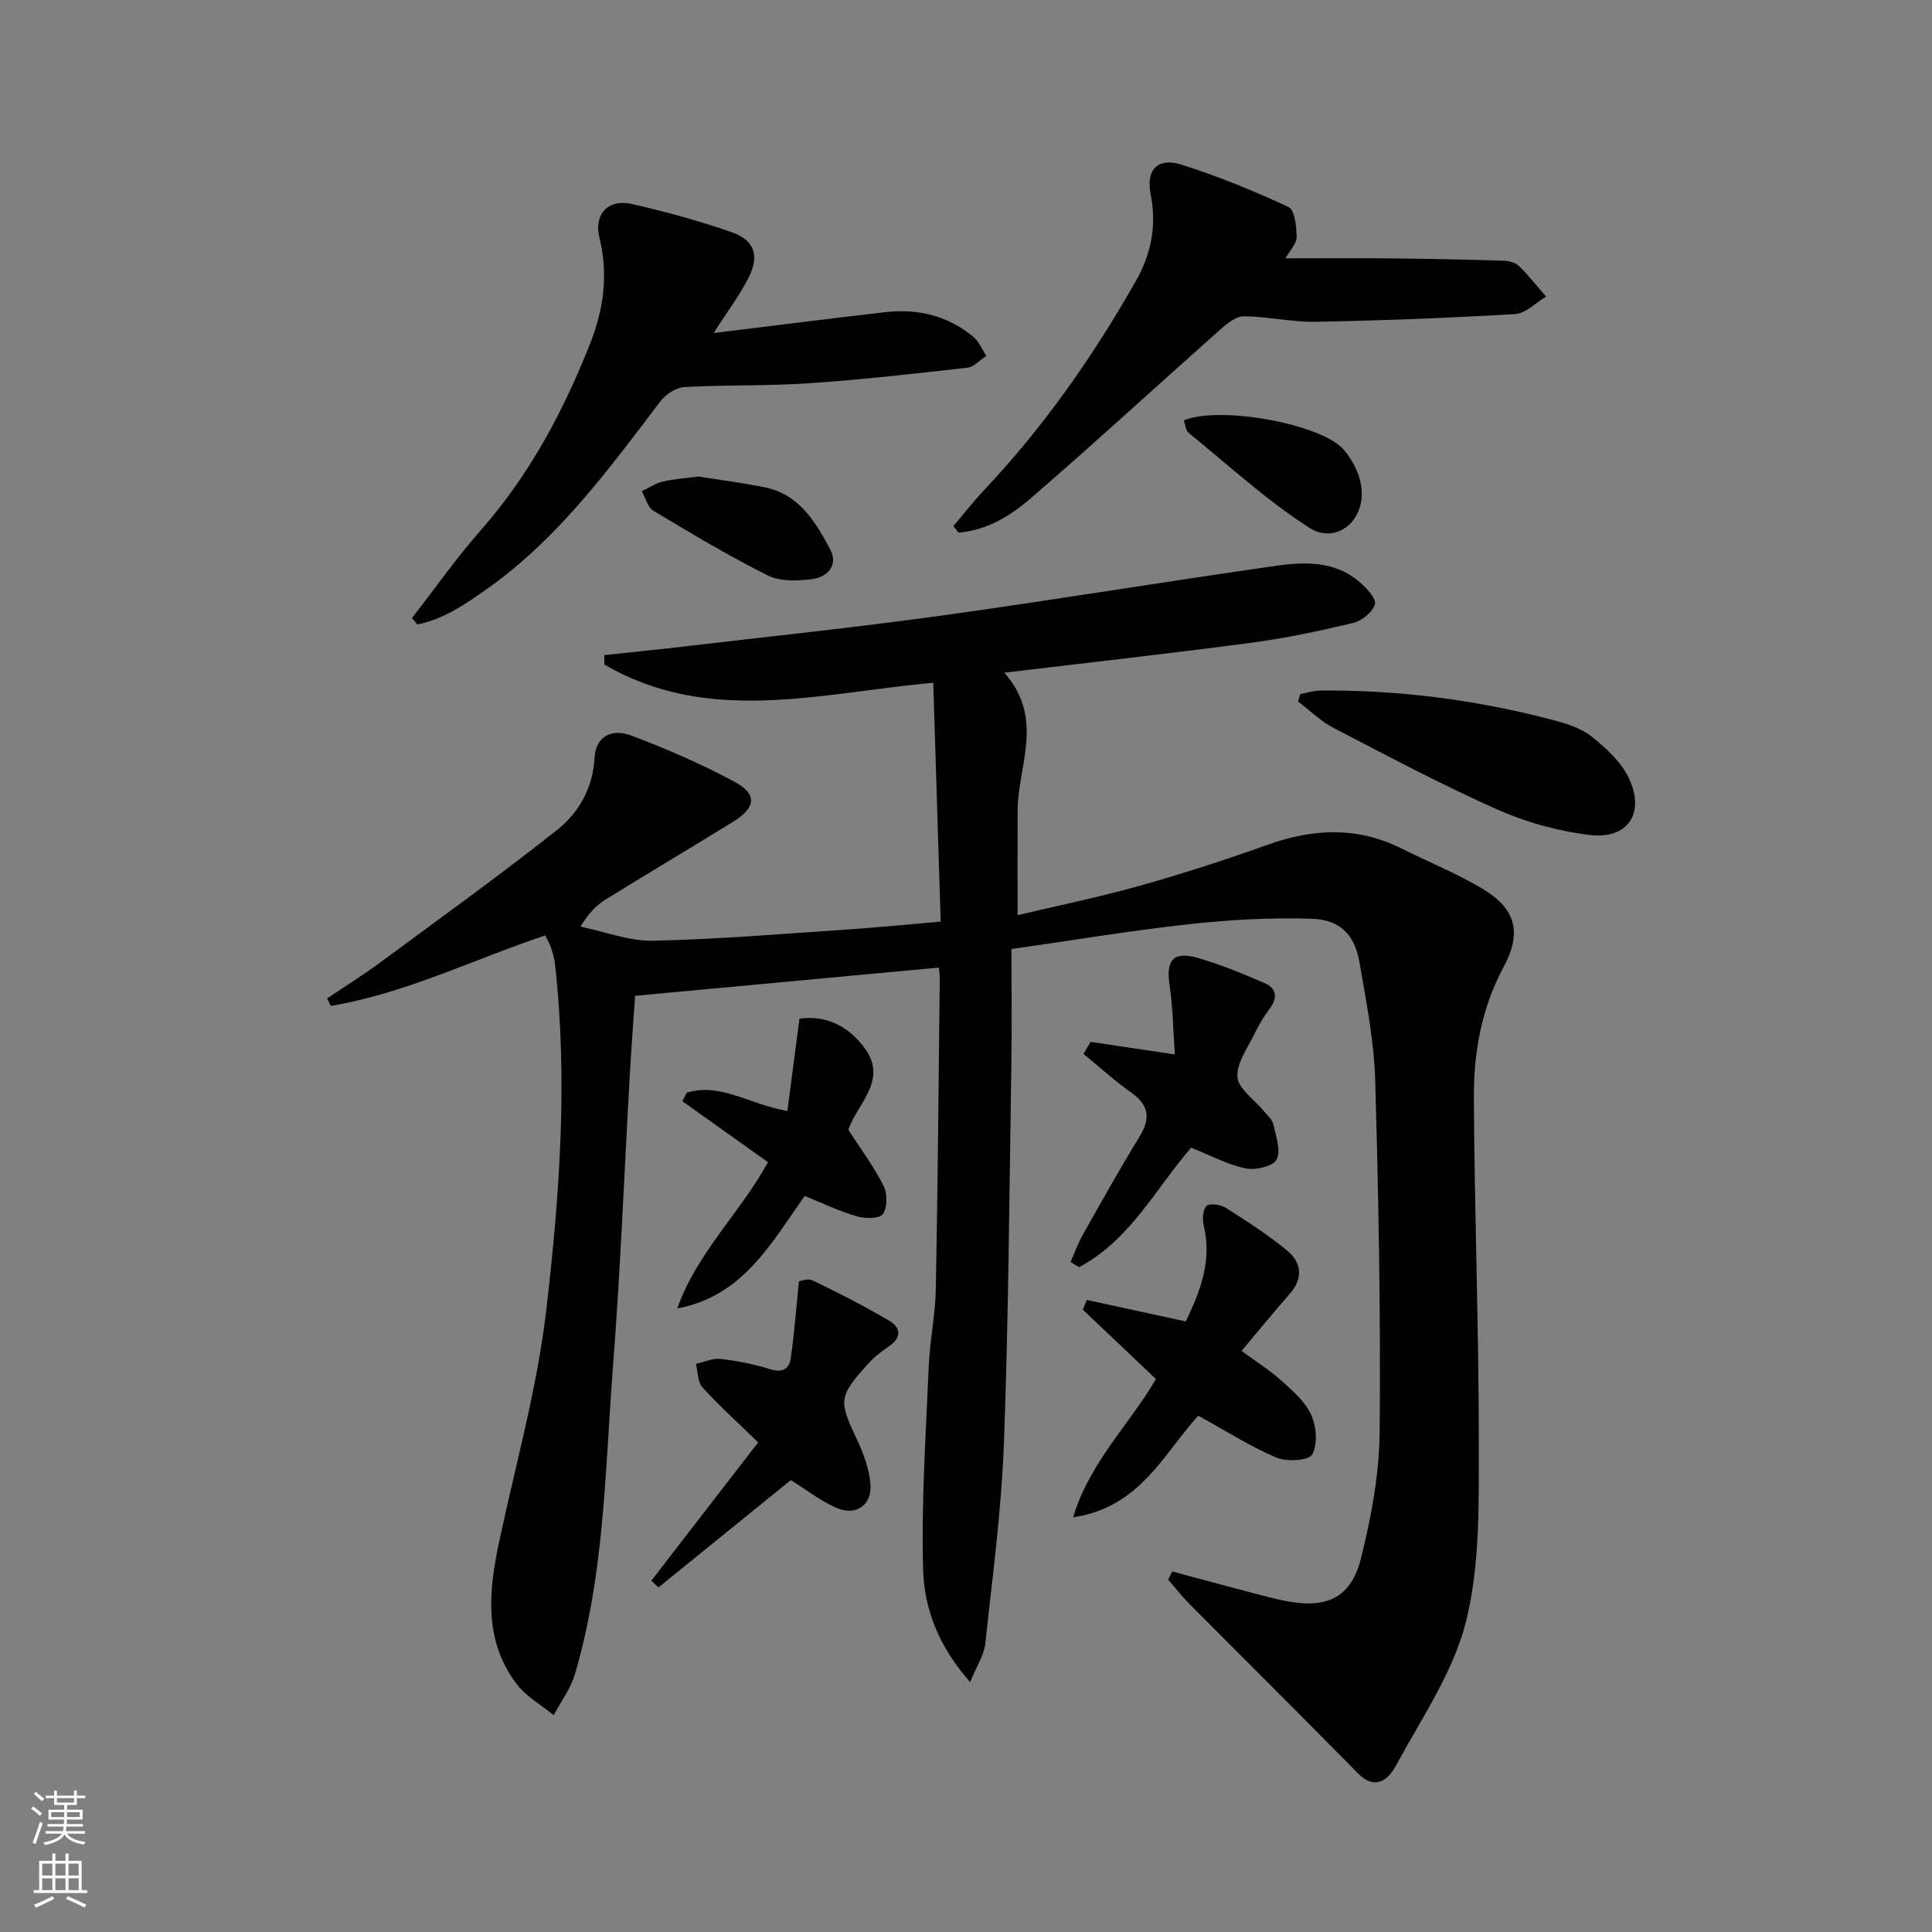
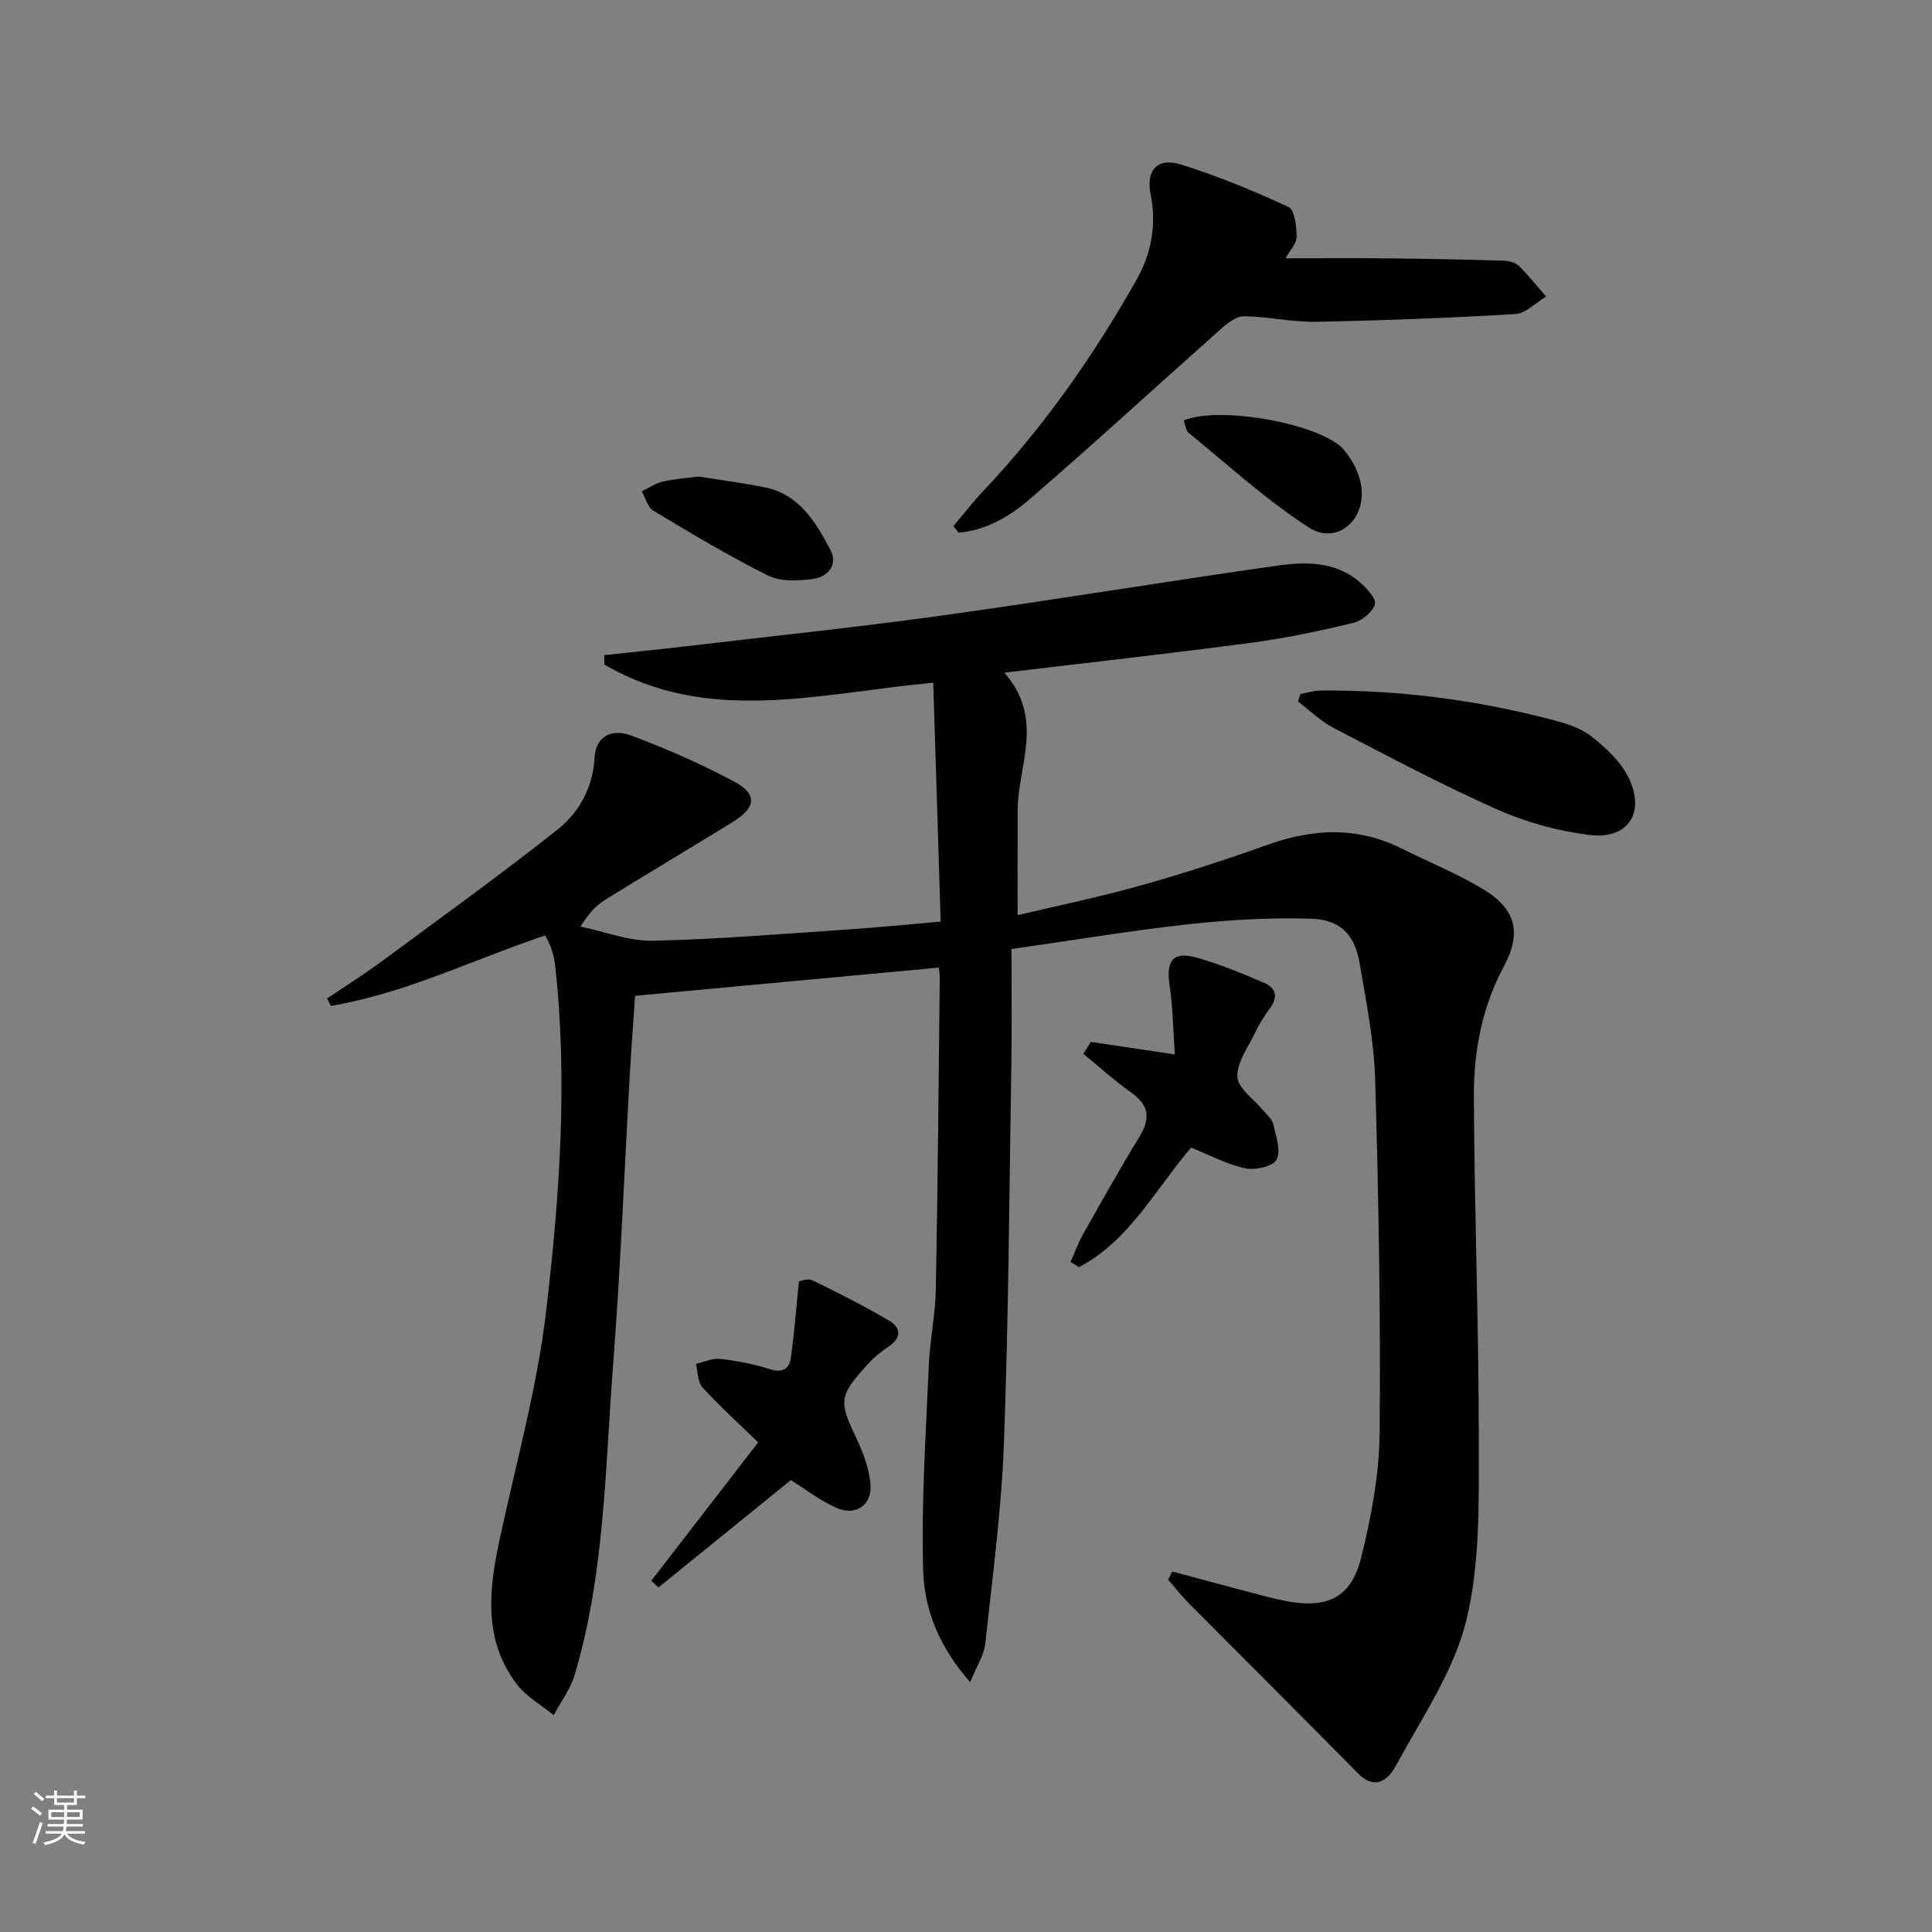
<svg xmlns="http://www.w3.org/2000/svg" enable-background="new 0 0 400 400" viewBox="0 0 400 400">
  <rect x="0" y="0" width="400" height="400" fill="#808080" stroke="none" />
  <g fill="#010000">
    <path d="m242.7 325.36c4.59 1.23 9.16 2.48 13.76 3.68 3.37.88 6.72 1.87 10.14 2.5 8.28 1.52 13.17-.85 15.2-9 2.11-8.47 3.76-17.3 3.84-25.99.23-24.3-.22-48.62-.92-72.91-.23-8.08-1.85-16.15-3.21-24.16-1-5.92-3.93-9.07-10.04-9.27-8.41-.27-16.9.22-25.27 1.13-11.86 1.3-23.65 3.28-36.79 5.15 0 7.9.11 15.82-.02 23.75-.42 26.14-.57 52.28-1.53 78.4-.51 13.92-2.37 27.79-3.87 41.66-.26 2.38-1.78 4.63-3.13 7.96-6.53-7.37-9.5-15.17-9.73-23.17-.41-14.06.57-28.17 1.16-42.24.22-5.3 1.36-10.58 1.46-15.88.41-21.47.58-42.95.82-64.43.01-.81-.14-1.62-.19-2.21-20.92 1.94-41.64 3.86-62.89 5.84-.33 4.9-.76 10.48-1.08 16.07-1.15 20.09-1.92 40.2-3.47 60.26-1.66 21.5-1.72 43.24-7.93 64.17-.88 2.98-2.88 5.63-4.37 8.44-2.59-2.13-5.7-3.85-7.67-6.45-6.87-9.07-5.8-19.3-3.59-29.62 3.39-15.88 7.83-31.65 9.71-47.72 2.78-23.76 4.5-47.71 1.82-71.69-.13-1.14-.46-2.28-.81-3.38-.24-.76-.67-1.46-1.21-2.58-14.87 4.97-28.97 12.01-44.39 14.59-.26-.51-.52-1.03-.78-1.54 3.62-2.44 7.34-4.76 10.86-7.35 12.3-9.07 24.7-18.01 36.68-27.47 4.59-3.62 7.5-8.73 7.84-15.07.22-4.13 3.31-6.15 7.6-4.54 7.27 2.73 14.46 5.86 21.3 9.53 4.89 2.62 4.55 5.39-.35 8.4-8.75 5.39-17.59 10.64-26.32 16.05-1.81 1.12-3.36 2.69-5.16 5.57 5.03 1.04 10.08 3.04 15.08 2.93 13.62-.31 27.21-1.46 40.81-2.37 5.96-.4 11.9-1.01 18.7-1.59-.51-16.57-1.02-32.92-1.54-49.46-23.46 2.14-46.51 8.86-68.09-3.77-.01-.65-.02-1.29-.03-1.94 5.16-.56 10.33-1.07 15.49-1.67 18.14-2.14 36.32-4.03 54.41-6.53 23.18-3.21 46.26-7.04 69.43-10.33 5.92-.84 12.09-.91 17.08 3.41 1.42 1.23 3.49 3.45 3.15 4.59-.48 1.64-2.72 3.44-4.53 3.87-6.92 1.66-13.92 3.14-20.97 4.08-16.57 2.2-33.18 4.05-51.22 6.21 8.42 9.62 2.79 19.2 2.75 28.54-.03 6.96-.01 13.93-.01 21.67 8.42-2 16.98-3.75 25.36-6.11 8.94-2.51 17.79-5.39 26.53-8.51 9.36-3.34 18.46-3.73 27.53.78 5.65 2.81 11.55 5.2 16.94 8.44 6.89 4.14 8.03 9.12 4.29 16.07-4.54 8.43-6.22 17.6-6.18 26.93.11 23.97 1.04 47.94 1.02 71.9-.01 12.25.28 24.91-2.62 36.63-2.6 10.5-9.19 20.07-14.46 29.81-1.49 2.76-4.18 5.56-7.97 1.7-11.53-11.73-23.21-23.31-34.8-34.98-1.59-1.6-2.99-3.39-4.47-5.1.3-.57.57-1.13.85-1.68z" />
-     <path d="m147.76 68.95c12.53-1.53 24.03-3 35.56-4.32 6.71-.77 12.93.73 18.19 5.1 1.18.98 1.81 2.61 2.7 3.94-1.31.85-2.55 2.3-3.93 2.46-10.87 1.23-21.76 2.46-32.67 3.21-8.62.59-17.3.32-25.93.8-1.74.1-3.87 1.52-4.98 2.98-10.68 14.07-21.12 28.35-35.76 38.73-4.47 3.17-9.06 6.35-14.53 7.44-.37-.44-.75-.88-1.12-1.32 4.75-6.11 9.21-12.47 14.31-18.26 10.04-11.41 17.02-24.53 22.56-38.53 2.82-7.12 3.82-14.33 1.95-21.94-1.2-4.89 1.8-8.11 6.67-7.01 6.93 1.56 13.82 3.46 20.54 5.78 4.88 1.68 6 4.85 3.68 9.46-1.84 3.63-4.34 6.93-7.24 11.48z" />
    <path d="m197.39 108.92c2.1-2.47 4.08-5.04 6.31-7.4 12.4-13.14 22.67-27.81 31.55-43.49 3.12-5.52 4.25-11.4 2.98-17.78-1.02-5.1 1.45-7.72 6.38-6.16 7.57 2.39 14.97 5.42 22.17 8.77 1.29.6 1.66 4.07 1.67 6.22 0 1.4-1.42 2.81-2.31 4.4 7.68 0 14.94-.06 22.19.02 7.62.08 15.25.24 22.86.47 1.11.03 2.5.35 3.24 1.06 2.04 1.97 3.8 4.23 5.67 6.38-2.13 1.26-4.2 3.48-6.39 3.61-13.73.82-27.49 1.34-41.24 1.6-4.95.09-9.91-1.08-14.88-1.14-1.62-.02-3.48 1.44-4.85 2.66-13.17 11.69-26.12 23.62-39.45 35.12-4.16 3.59-9.07 6.57-14.84 7.01-.34-.45-.7-.9-1.06-1.35z" />
-     <path d="m257.05 279.69c2.97 2.19 5.81 3.97 8.27 6.18 2.33 2.09 4.92 4.33 6.15 7.07 1.08 2.39 1.38 6.08.21 8.19-.7 1.27-5.27 1.56-7.4.66-5.46-2.33-10.53-5.57-16.18-8.69-7.12 7.72-11.98 18.98-25.92 21.05 3.44-11.48 11.7-19.24 17.15-28.64-5.12-4.85-10.13-9.61-15.14-14.36.28-.67.55-1.34.83-2.01 6.7 1.46 13.41 2.92 20.48 4.45 2.94-6.13 5.48-12.48 3.73-19.79-.31-1.31-.23-3.34.56-4.11.65-.63 2.92-.3 3.99.37 4.33 2.74 8.67 5.55 12.63 8.79 3.11 2.55 3.47 5.81.55 9.12-3.3 3.73-6.44 7.61-9.91 11.72z" />
    <path d="m156.97 298.63c-4.26-4.15-8.09-7.6-11.54-11.4-1.01-1.11-.93-3.21-1.35-4.86 1.7-.37 3.45-1.2 5.08-1.02 3.44.39 6.9 1.06 10.2 2.11 2.59.82 4.04.04 4.37-2.31.7-4.95 1.08-9.94 1.68-15.85.17-.02 1.79-.7 2.84-.2 5.36 2.58 10.66 5.3 15.79 8.3 2.56 1.5 2.65 3.58-.1 5.42-1.5 1.01-2.97 2.17-4.18 3.51-6.2 6.85-6.16 7.63-2.27 15.86 1.32 2.79 2.42 5.88 2.72 8.93.44 4.46-2.98 6.88-7.1 5.04-3.28-1.46-6.19-3.74-9.38-5.72-8.96 7.27-18.18 14.74-27.4 22.22-.49-.46-.99-.92-1.48-1.39 7.26-9.39 14.51-18.78 22.12-28.64z" />
    <path d="m243.24 218.31c-.37-5.16-.41-9.79-1.09-14.32-.78-5.17.74-7.12 5.78-5.68 4.74 1.35 9.33 3.27 13.87 5.22 2.46 1.06 2.81 2.98 1.1 5.26-1.19 1.59-2.23 3.32-3.09 5.1-1.43 2.99-3.81 6.16-3.61 9.1.16 2.43 3.49 4.64 5.39 6.97.74.9 1.8 1.77 2.03 2.81.55 2.44 1.63 5.46.68 7.31-.72 1.41-4.42 2.25-6.47 1.81-3.81-.82-7.39-2.75-11.22-4.28-7.36 8.51-12.7 19.2-23.21 24.74-.58-.36-1.17-.72-1.75-1.08.84-1.89 1.53-3.87 2.55-5.66 3.83-6.8 7.64-13.62 11.72-20.27 2.32-3.78 1.99-6.51-1.71-9.13-3.46-2.45-6.61-5.33-9.9-8.02.5-.83 1.01-1.65 1.51-2.48 5.39.82 10.77 1.62 17.42 2.6z" />
    <path d="m269.21 143.69c1.41-.25 2.82-.71 4.23-.72 16.19-.14 32.13 1.93 47.78 6.02 2.87.75 5.96 1.66 8.22 3.44 3.03 2.39 6.17 5.28 7.79 8.67 3.47 7.26-.23 12.75-8.15 11.77-6.49-.8-13.09-2.61-19.06-5.26-11.52-5.12-22.68-11.07-33.88-16.88-2.69-1.4-4.94-3.63-7.39-5.48.16-.53.31-1.04.46-1.56z" />
-     <path d="m165.52 210.91c5.87-.84 10.51 1.9 13.63 6.28 4.71 6.62-1.9 11.57-3.49 16.74 2.6 4.04 5.29 7.64 7.28 11.6.81 1.61.81 4.49-.16 5.84-.7.99-3.74.94-5.47.43-3.62-1.06-7.07-2.72-10.72-4.19-6.96 9.87-12.84 20.78-26.37 23.29 4.04-11.5 13.07-19.84 18.78-30.28-5.9-4.2-11.81-8.41-17.73-12.63.31-.59.62-1.18.93-1.77 7.04-2.13 13.08 2.5 20.82 3.79.83-6.31 1.65-12.56 2.5-19.1z" />
    <path d="m245.09 87.06c7.22-3.14 28.53.65 33.18 6.1 1.75 2.05 3.17 4.85 3.56 7.49 1.03 7.04-5.1 12.26-10.81 8.58-8.85-5.69-16.7-12.93-24.9-19.59-.64-.52-.7-1.72-1.03-2.58z" />
    <path d="m144.61 98.66c4.2.67 8.97 1.28 13.67 2.22 7.16 1.43 10.58 7.16 13.61 12.89 1.72 3.25-.56 5.71-3.71 6.12-3.03.39-6.64.54-9.22-.75-8.11-4.05-15.91-8.74-23.7-13.41-1.17-.7-1.6-2.65-2.38-4.01 1.4-.68 2.74-1.62 4.22-1.98 2.24-.55 4.57-.69 7.51-1.08z" />
  </g>
  <path d="m6.44 374.46.42-.45c.65.47 1.27.95 1.85 1.44l-.45.49c-.65-.56-1.25-1.06-1.82-1.48m.93 7.33-.63-.26c.55-1.36 1.05-2.8 1.52-4.33.19.1.38.19.59.27-.46 1.29-.95 2.73-1.48 4.32m-.38-10.38.44-.42c.43.34 1.01.82 1.74 1.44l-.49.49c-.53-.51-1.09-1.01-1.69-1.51m2.5.35h1.72v-1.04h.59v1.04h3.52v-1.04h.59v1.04h1.75v.53h-1.75v1.42h-2.03v.97h3.22v2.03h-3.24c0 .35-.01.66-.03.93h3.32v.53h-3.37c-.03.27-.08.58-.15.94h3.96v.53h-3.71c.67.92 1.93 1.48 3.79 1.68-.13.24-.23.44-.29.59-2.13-.38-3.48-1.08-4.04-2.12-.43.97-1.77 1.72-4.03 2.23-.09-.19-.2-.37-.33-.55 2.1-.42 3.37-1.03 3.81-1.83h-3.36v-.53h3.58c.08-.29.13-.61.16-.94h-3.33v-.53h3.39c.02-.27.04-.58.04-.93h-3.23v-2.03h3.25v-.97h-2.07v-1.42h-1.73zm1.12 3.44v1h2.65c.01-.3.02-.44.01-.4v-.25-.35zm1.19-2h3.52v-.91h-3.52zm4.71 2h-2.63v.59c0 .15-.01.28-.01.4h2.64z" fill="#fbfcfa" />
-   <path d="m13.56 383.74h.63v1.52h2.72v6.07h1.13v.6h-11.06v-.6h1.13v-6.07h2.73v-1.52h.63v1.52h2.1v-1.52zm-2.69 8.83.38.56c-1.24.63-2.53 1.25-3.85 1.85-.1-.21-.21-.42-.34-.63 1.36-.55 2.63-1.15 3.81-1.78m-2.13-4.27h2.1v-2.45h-2.1zm0 3.04h2.1v-2.46h-2.1zm2.72-3.04h2.1v-2.45h-2.1zm0 3.04h2.1v-2.46h-2.1zm6.07 3.6c-1.41-.71-2.7-1.3-3.86-1.78l.35-.56c1.45.62 2.75 1.19 3.84 1.72zm-1.25-9.09h-2.1v2.45h2.1zm-2.09 5.49h2.1v-2.46h-2.1z" fill="#fbfcfa" />
</svg>